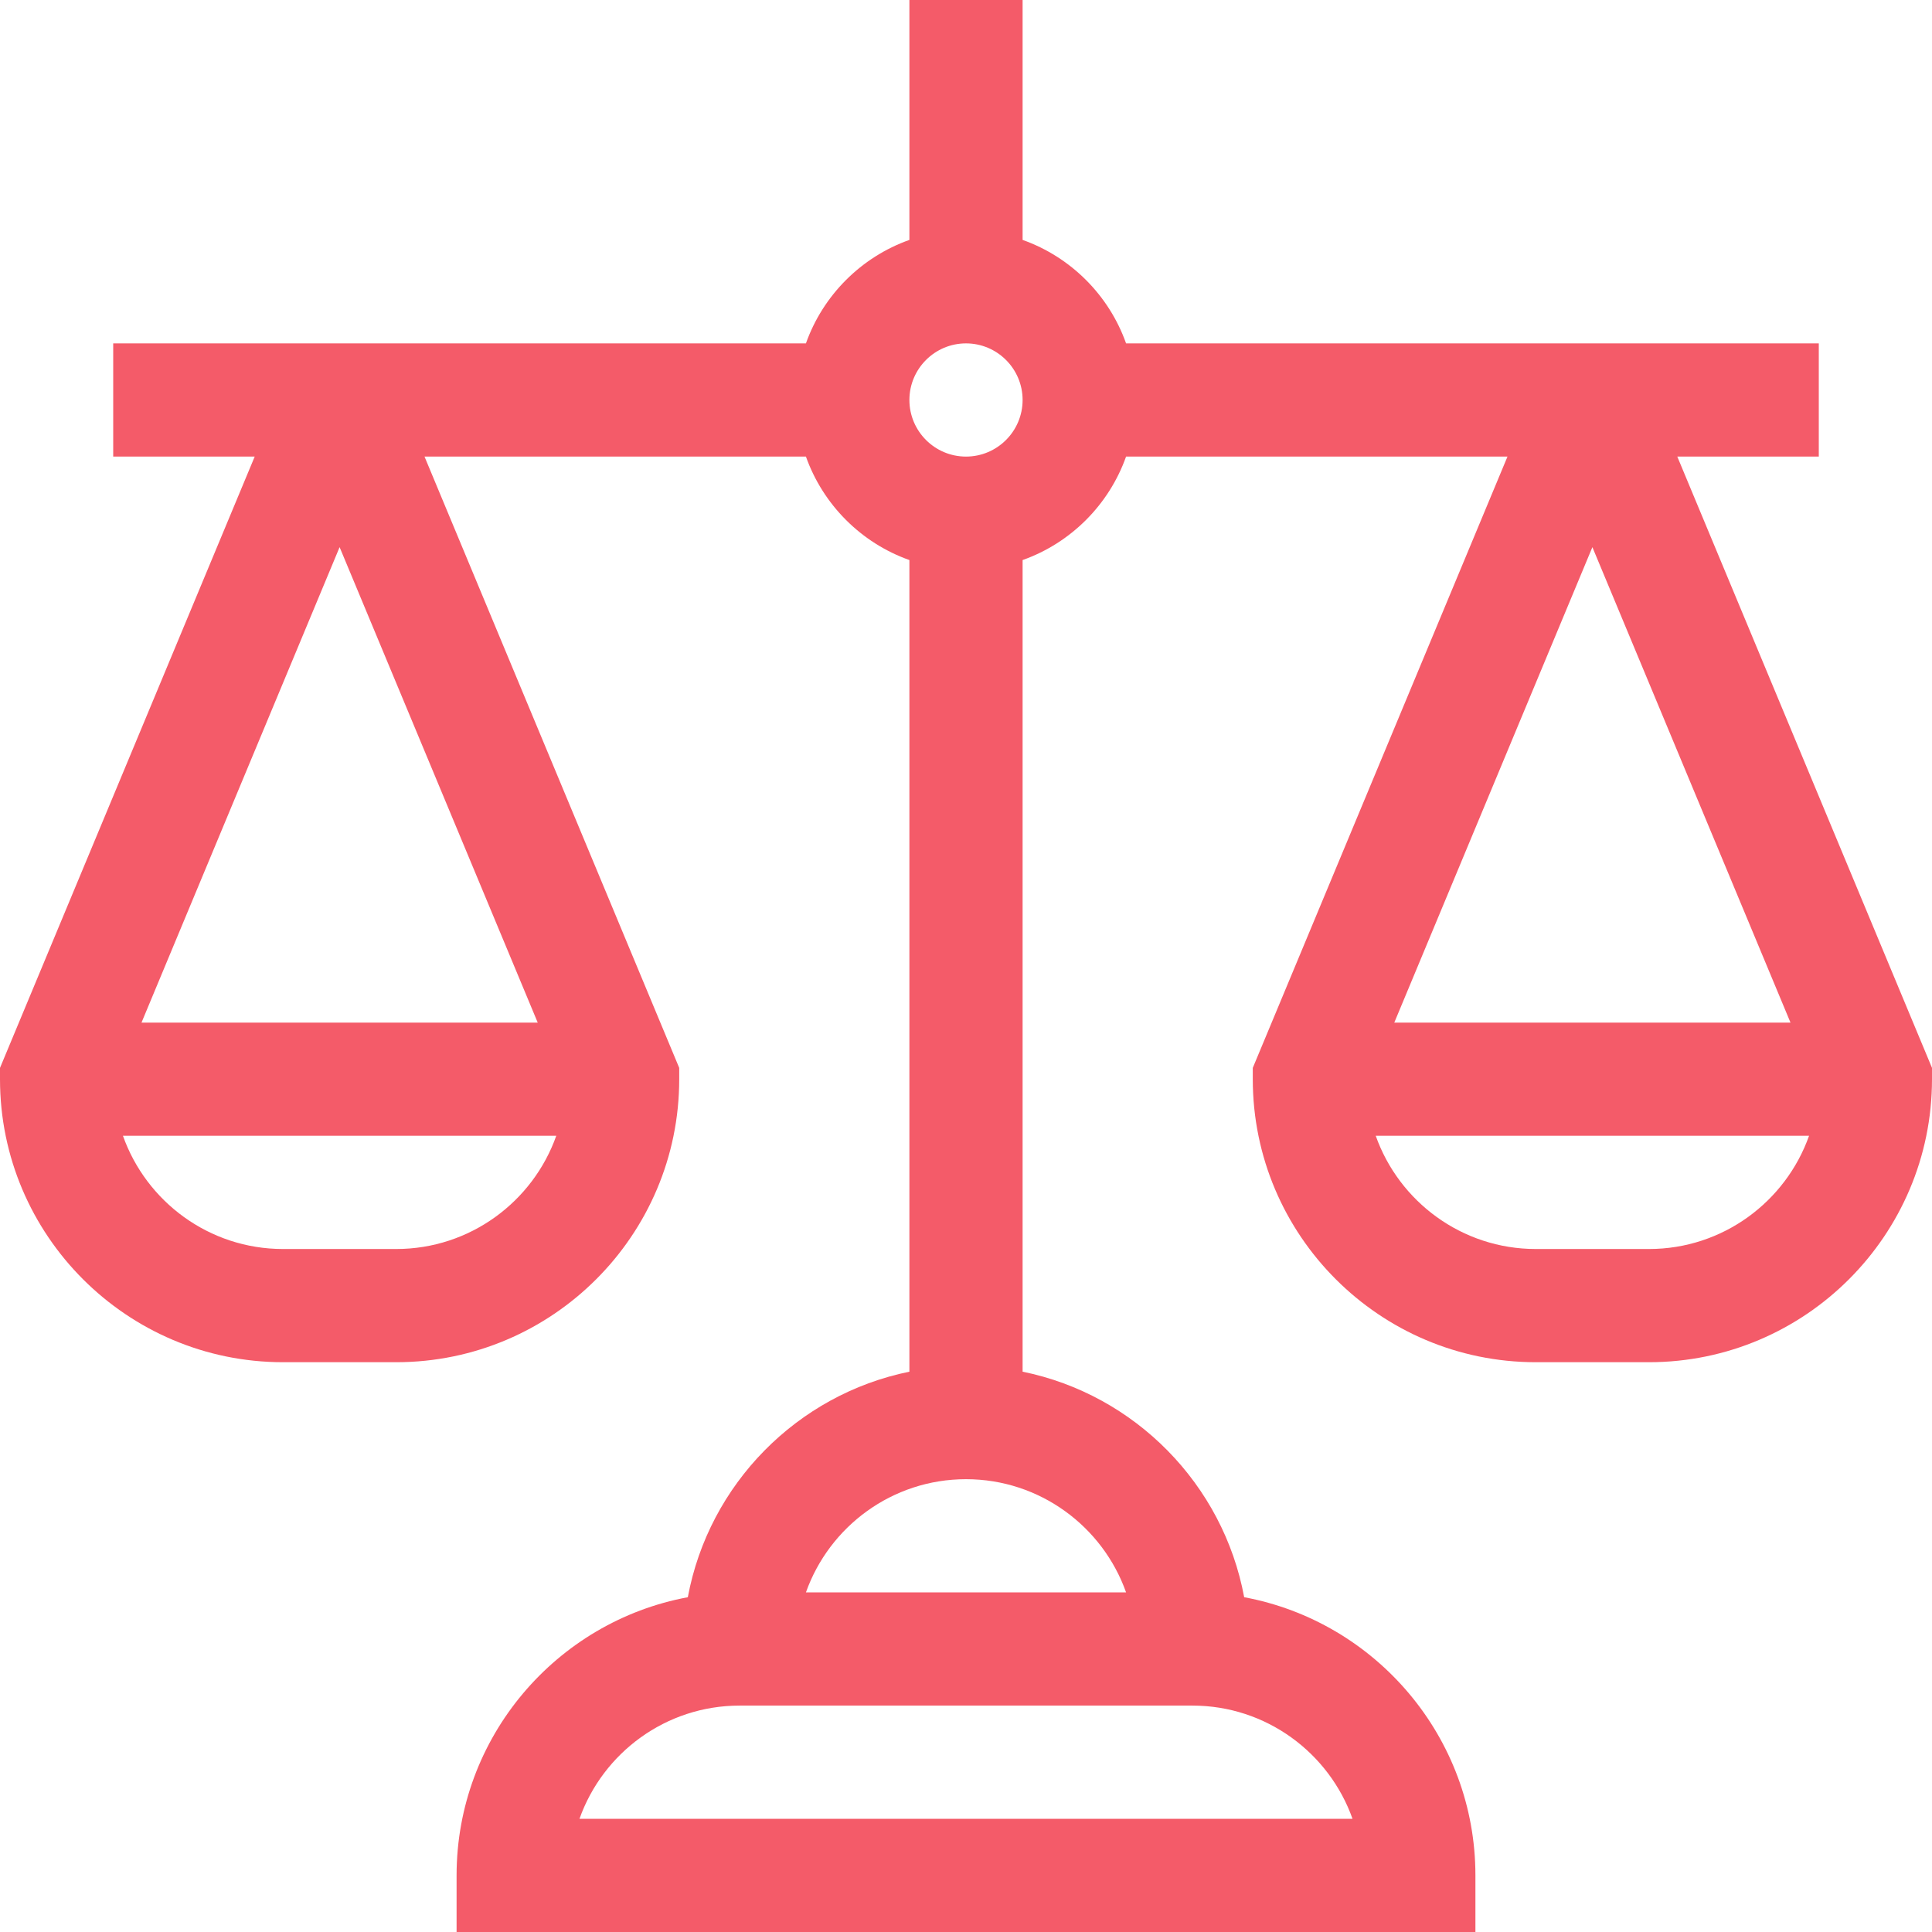
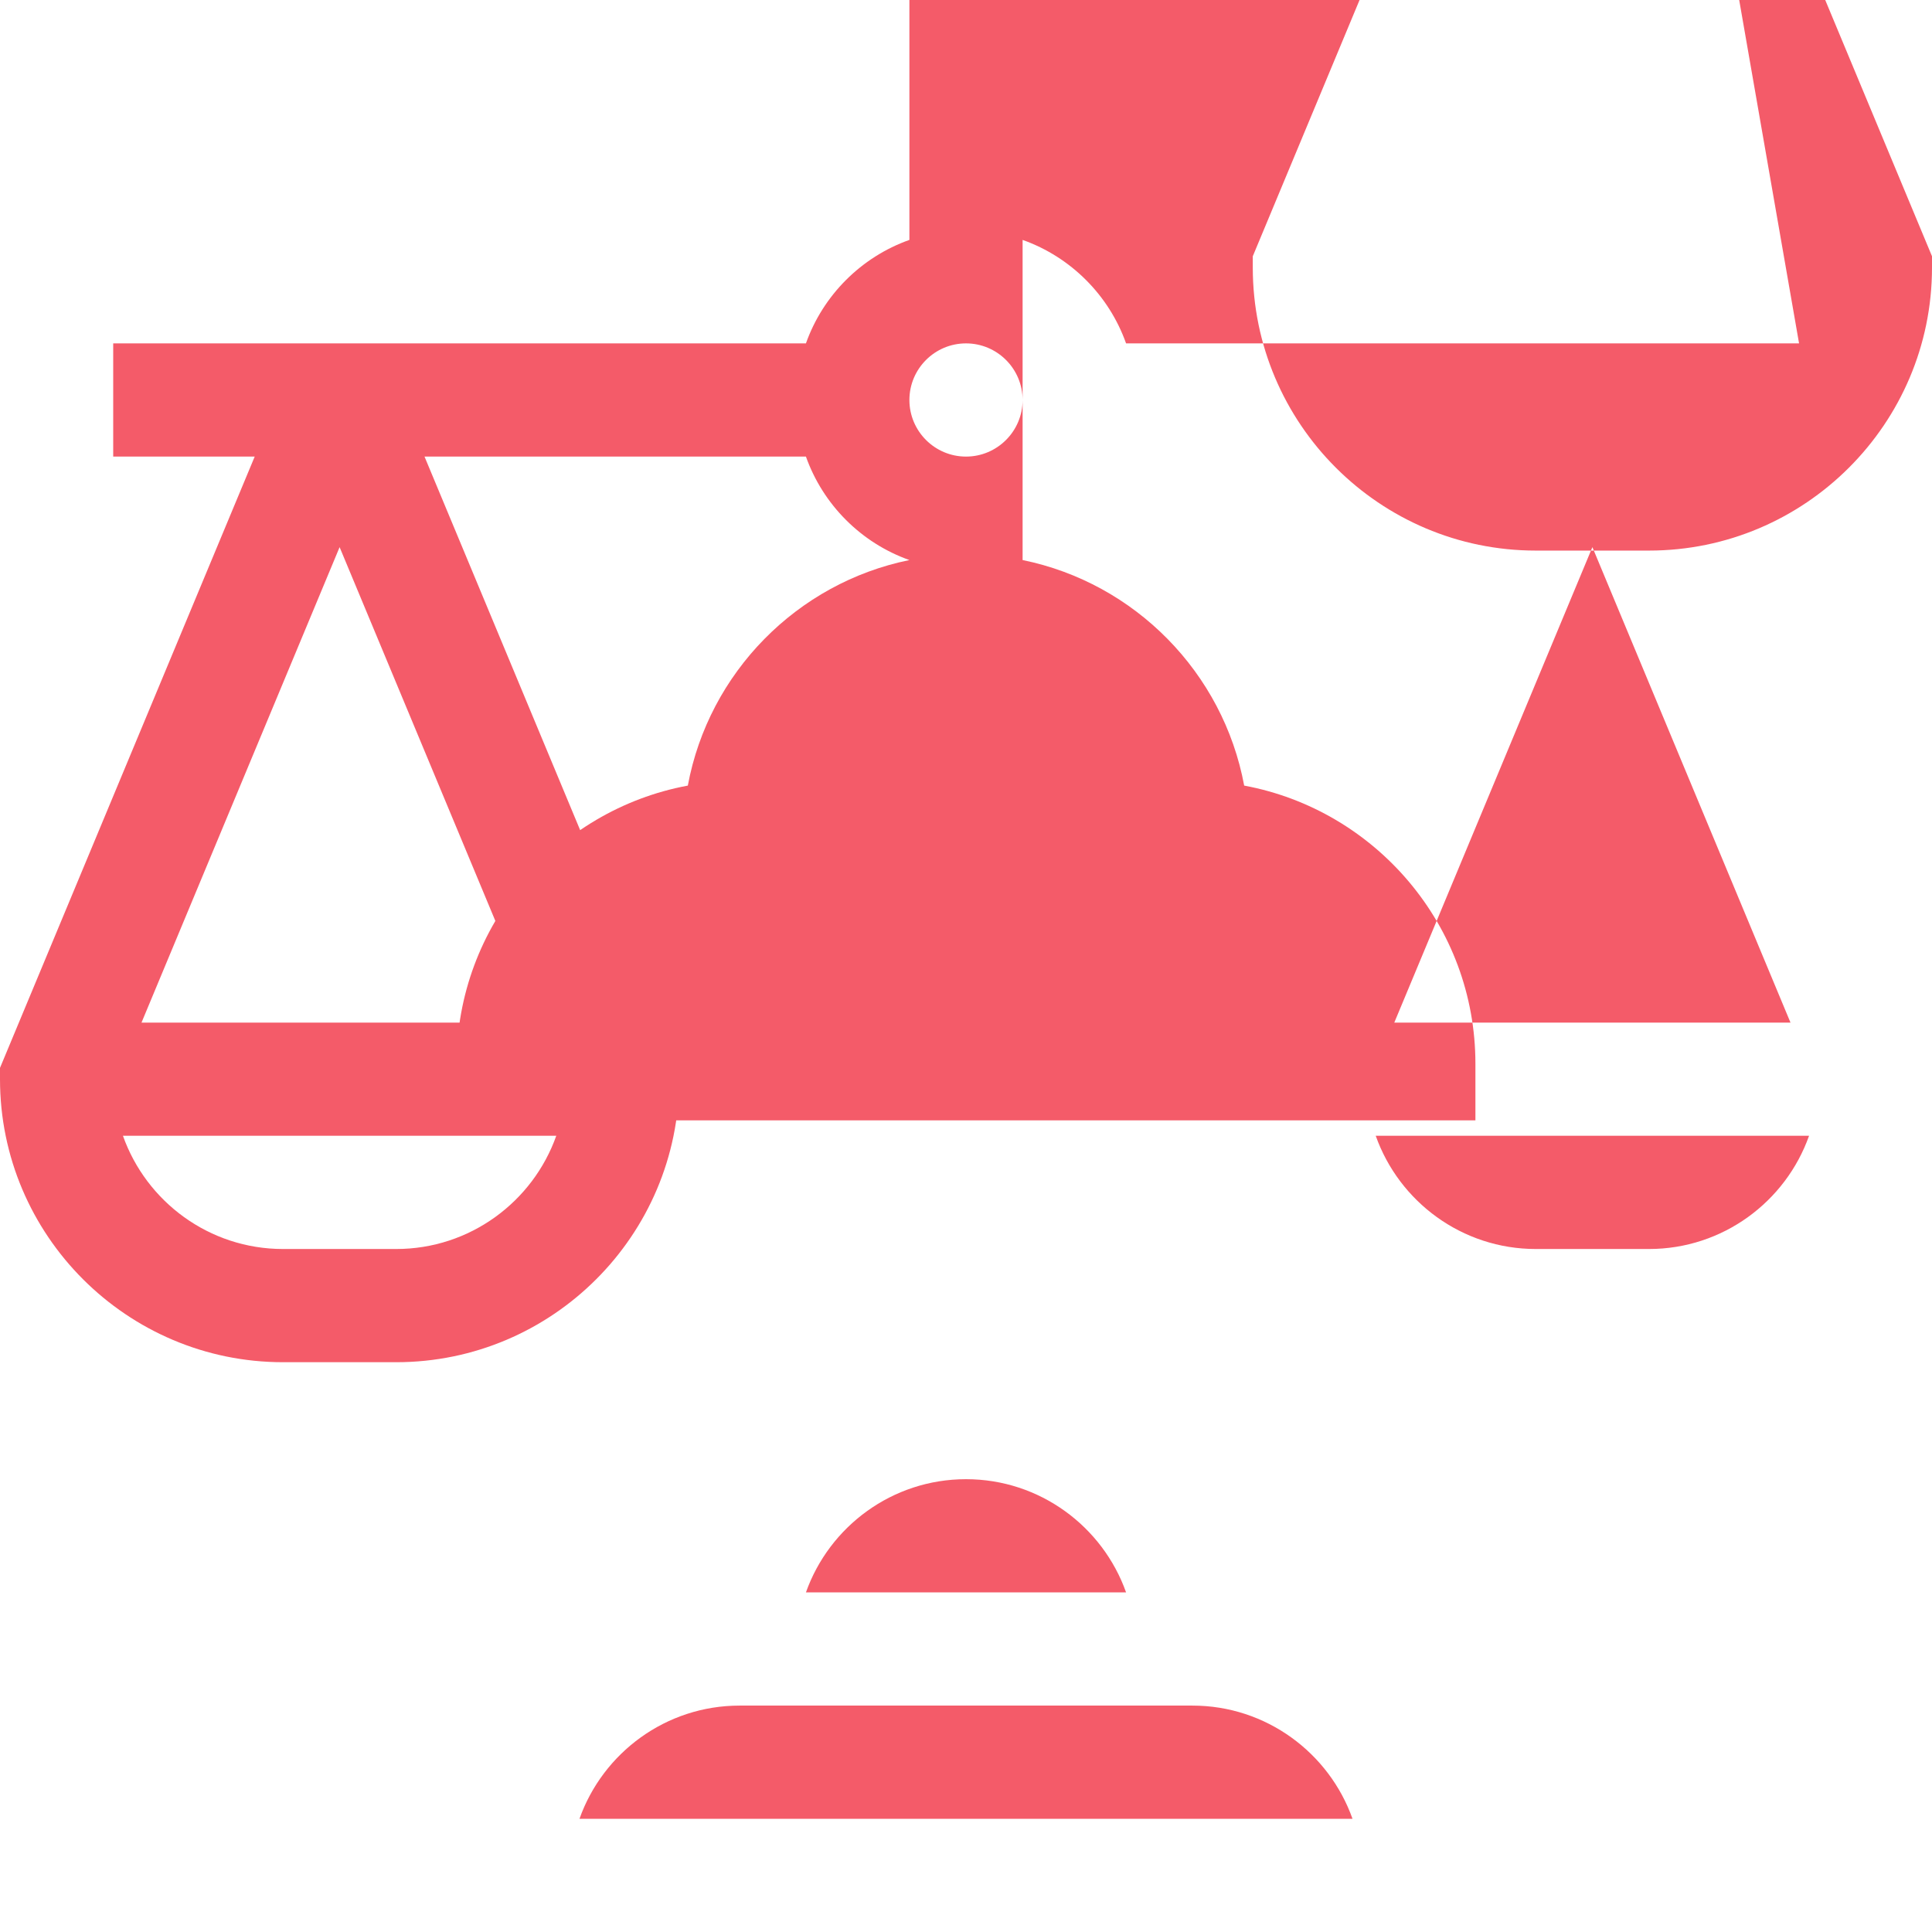
<svg xmlns="http://www.w3.org/2000/svg" version="1.1" width="512" height="512" x="0" y="0" viewBox="0 0 512 512" style="enable-background:new 0 0 512 512" xml:space="preserve" class="">
  <g>
    <g>
-       <path d="m482 121v-30h-183.58c-4.527-12.764-14.656-22.893-27.42-27.42v-63.58h-30v63.58c-12.764 4.527-22.893 14.656-27.42 27.42h-183.58v30h37.5l-67.5 162v3c0 41.355 33.645 75 75 75h30c41.355 0 75-33.645 75-75v-3l-67.5-162h101.08c4.527 12.764 14.656 22.893 27.42 27.42v215.09c-29.767 6.067-53.159 29.826-58.72 59.771-34.822 6.466-61.28 37.051-61.28 73.719v15h270.001v-15c0-36.668-26.458-67.253-61.28-73.72-5.562-29.946-28.954-53.705-58.721-59.771v-215.089c12.764-4.527 22.893-14.656 27.42-27.42h101.08l-67.5 162v3c0 41.355 33.645 75 75 75h30c41.355 0 75-33.645 75-75v-3l-67.5-162zm-392 24 52.5 126h-105zm15 186h-30c-19.554 0-36.228-12.542-42.42-30.01h114.84c-6.192 17.468-22.866 30.01-42.42 30.01zm317-186 52.5 126h-105zm15 186h-30c-19.554 0-36.228-12.542-42.42-30.01h114.84c-6.192 17.468-22.866 30.01-42.42 30.01zm-78.57 151h-204.86c6.191-17.461 22.874-30 42.43-30h120.001c19.556 0 36.238 12.539 42.429 30zm-60.01-60h-84.84c6.192-17.459 22.866-30 42.421-30 19.554 0 36.227 12.541 42.419 30zm-42.42-301c-8.271 0-15-6.729-15-15s6.729-15 15-15 15 6.729 15 15-6.729 15-15 15z" fill="#f45b69" data-original="#000000" />
+       <path d="m482 121v-30h-183.58c-4.527-12.764-14.656-22.893-27.42-27.42v-63.58h-30v63.58c-12.764 4.527-22.893 14.656-27.42 27.42h-183.58v30h37.5l-67.5 162v3c0 41.355 33.645 75 75 75h30c41.355 0 75-33.645 75-75v-3l-67.5-162h101.08c4.527 12.764 14.656 22.893 27.42 27.42c-29.767 6.067-53.159 29.826-58.72 59.771-34.822 6.466-61.28 37.051-61.28 73.719v15h270.001v-15c0-36.668-26.458-67.253-61.28-73.72-5.562-29.946-28.954-53.705-58.721-59.771v-215.089c12.764-4.527 22.893-14.656 27.42-27.42h101.08l-67.5 162v3c0 41.355 33.645 75 75 75h30c41.355 0 75-33.645 75-75v-3l-67.5-162zm-392 24 52.5 126h-105zm15 186h-30c-19.554 0-36.228-12.542-42.42-30.01h114.84c-6.192 17.468-22.866 30.01-42.42 30.01zm317-186 52.5 126h-105zm15 186h-30c-19.554 0-36.228-12.542-42.42-30.01h114.84c-6.192 17.468-22.866 30.01-42.42 30.01zm-78.57 151h-204.86c6.191-17.461 22.874-30 42.43-30h120.001c19.556 0 36.238 12.539 42.429 30zm-60.01-60h-84.84c6.192-17.459 22.866-30 42.421-30 19.554 0 36.227 12.541 42.419 30zm-42.42-301c-8.271 0-15-6.729-15-15s6.729-15 15-15 15 6.729 15 15-6.729 15-15 15z" fill="#f45b69" data-original="#000000" />
    </g>
  </g>
</svg>